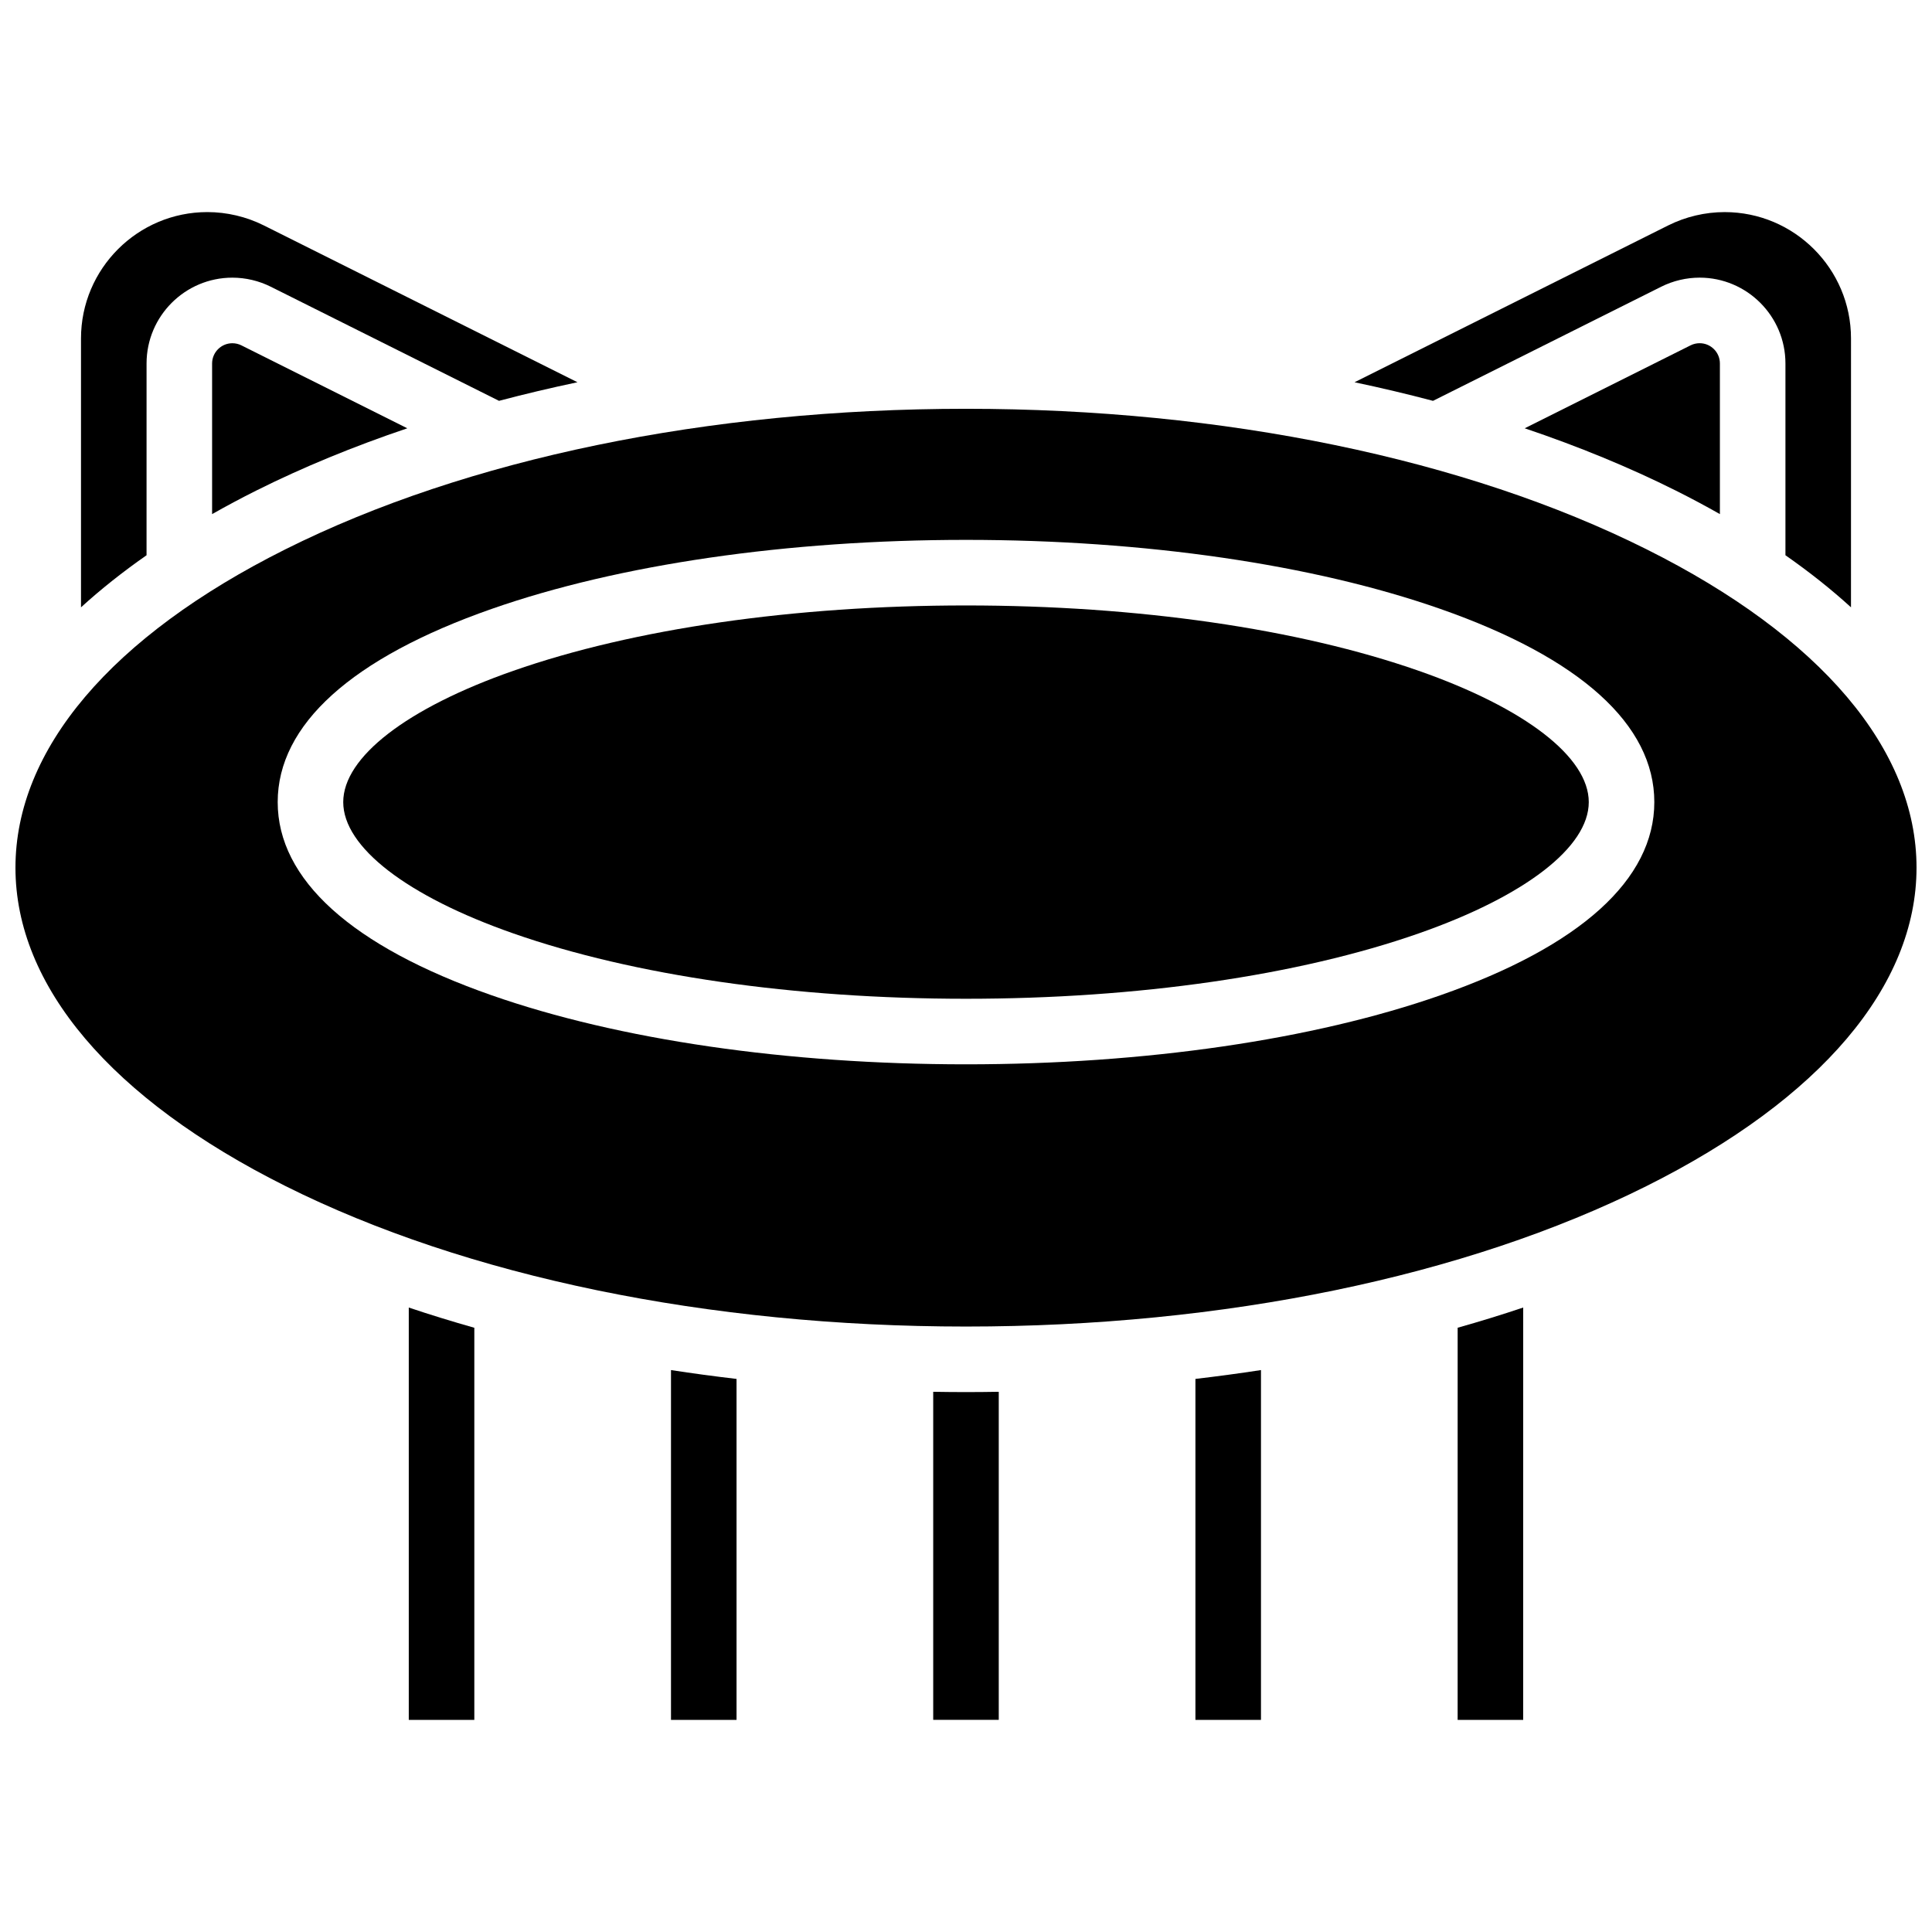
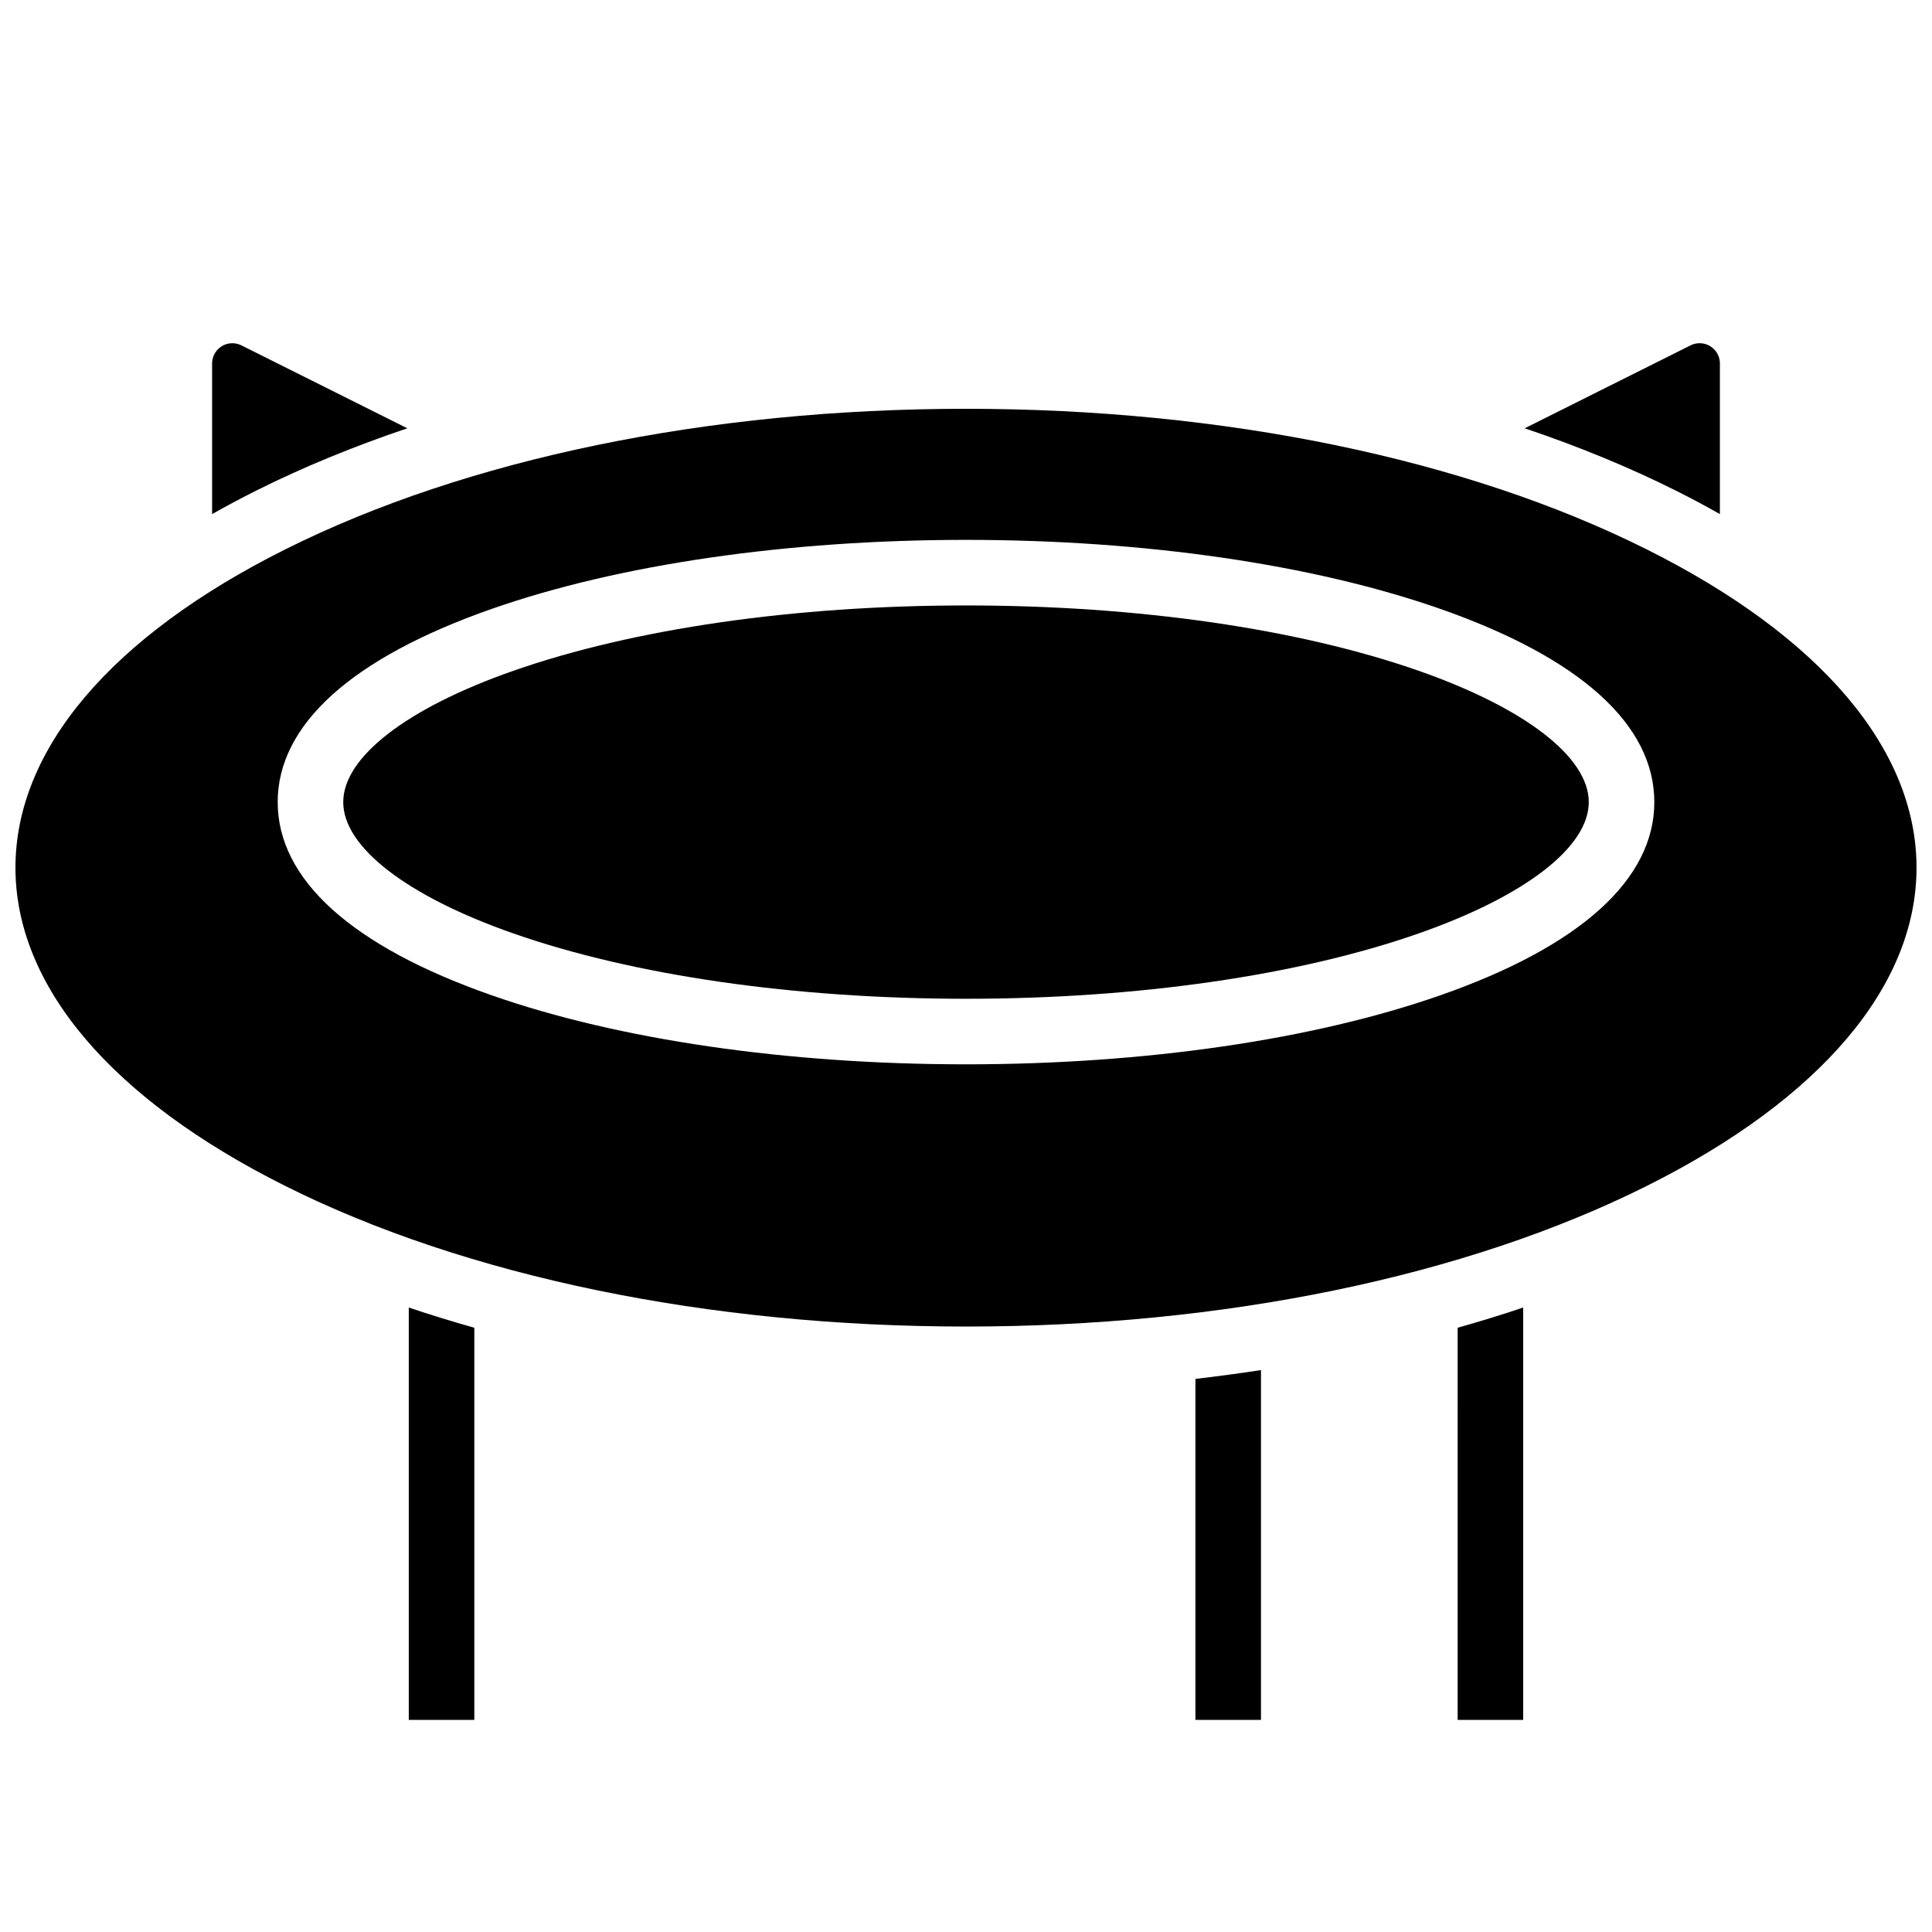
<svg xmlns="http://www.w3.org/2000/svg" width="800px" height="800px" version="1.1" viewBox="144 144 512 512">
  <defs>
    <clipPath id="a">
      <path d="m148.09 252h503.81v244h-503.81z" />
    </clipPath>
  </defs>
  <path d="m252.33 599.79h17.371v-103.92c-5.91-1.672-11.707-3.453-17.371-5.356z" />
-   <path d="m584.25 219.98c3.141-1.57 6.656-2.402 10.168-2.402 12.543 0.004 22.742 10.203 22.742 22.742v50.824c6.344 4.43 12.141 9.035 17.371 13.801l0.004-71.258c0-18.461-15.02-33.48-33.48-33.48-5.168 0-10.348 1.223-14.973 3.535l-83.113 41.559c7.062 1.488 14 3.133 20.793 4.926z" />
  <path d="m205.58 234.96c-2.961 0-5.371 2.41-5.371 5.367v39.918c3.742-2.121 7.613-4.191 11.637-6.207 12.426-6.215 25.855-11.734 40.094-16.535l-43.961-21.977c-0.742-0.371-1.57-0.566-2.398-0.566z" />
-   <path d="m182.84 240.32c0-12.539 10.203-22.738 22.742-22.738 3.512 0 7.031 0.832 10.172 2.402l60.488 30.242c6.793-1.793 13.727-3.438 20.793-4.926l-83.117-41.559c-4.625-2.312-9.805-3.535-14.973-3.535-18.461 0-33.48 15.02-33.48 33.48v71.262c5.231-4.766 11.031-9.371 17.371-13.801z" />
  <path d="m592.02 235.52-43.961 21.98c14.238 4.797 27.668 10.32 40.094 16.535 4.023 2.012 7.894 4.086 11.637 6.207v-39.922c0-2.961-2.41-5.367-5.367-5.367-0.832 0-1.66 0.195-2.402 0.566z" />
-   <path d="m321.82 599.79h17.371v-90.363c-5.852-0.684-11.645-1.461-17.371-2.344z" />
  <path d="m519.97 321.77c-31.914-11.168-74.523-17.32-119.97-17.32-45.453 0-88.059 6.152-119.97 17.32-28.223 9.879-45.07 22.887-45.07 34.797 0 11.914 16.848 24.922 45.066 34.797 31.914 11.168 74.523 17.32 119.98 17.32s88.059-6.152 119.97-17.32c28.219-9.875 45.066-22.883 45.066-34.797 0-11.91-16.848-24.918-45.066-34.797z" />
  <g clip-path="url(#a)">
    <path d="m580.38 289.58c-48.035-24.02-112.1-37.246-180.38-37.246-68.285 0-132.35 13.227-180.38 37.246-46.121 23.059-71.523 53.02-71.523 84.359s25.402 61.301 71.523 84.363c48.035 24.02 112.1 37.246 180.38 37.246s132.34-13.227 180.38-37.246c46.121-23.059 71.52-53.02 71.52-84.363 0-31.34-25.398-61.301-71.523-84.359zm-54.668 118.18c-33.711 11.797-78.355 18.297-125.71 18.297s-92-6.496-125.71-18.297c-37.094-12.984-56.699-30.688-56.699-51.195 0-20.508 19.605-38.211 56.699-51.195 33.711-11.797 78.359-18.297 125.71-18.297s92 6.496 125.71 18.297c37.09 12.984 56.699 30.688 56.699 51.195 0 20.508-19.609 38.211-56.703 51.195z" />
  </g>
-   <path d="m391.31 512.84v86.941h17.371v-86.941c-2.891 0.047-5.781 0.078-8.688 0.078-2.902 0-5.793-0.031-8.684-0.078z" />
  <path d="m530.29 599.79h17.371l0.004-109.28c-5.664 1.902-11.461 3.688-17.371 5.356z" />
  <path d="m460.8 599.79h17.371v-92.707c-5.727 0.879-11.523 1.656-17.371 2.344z" />
</svg>